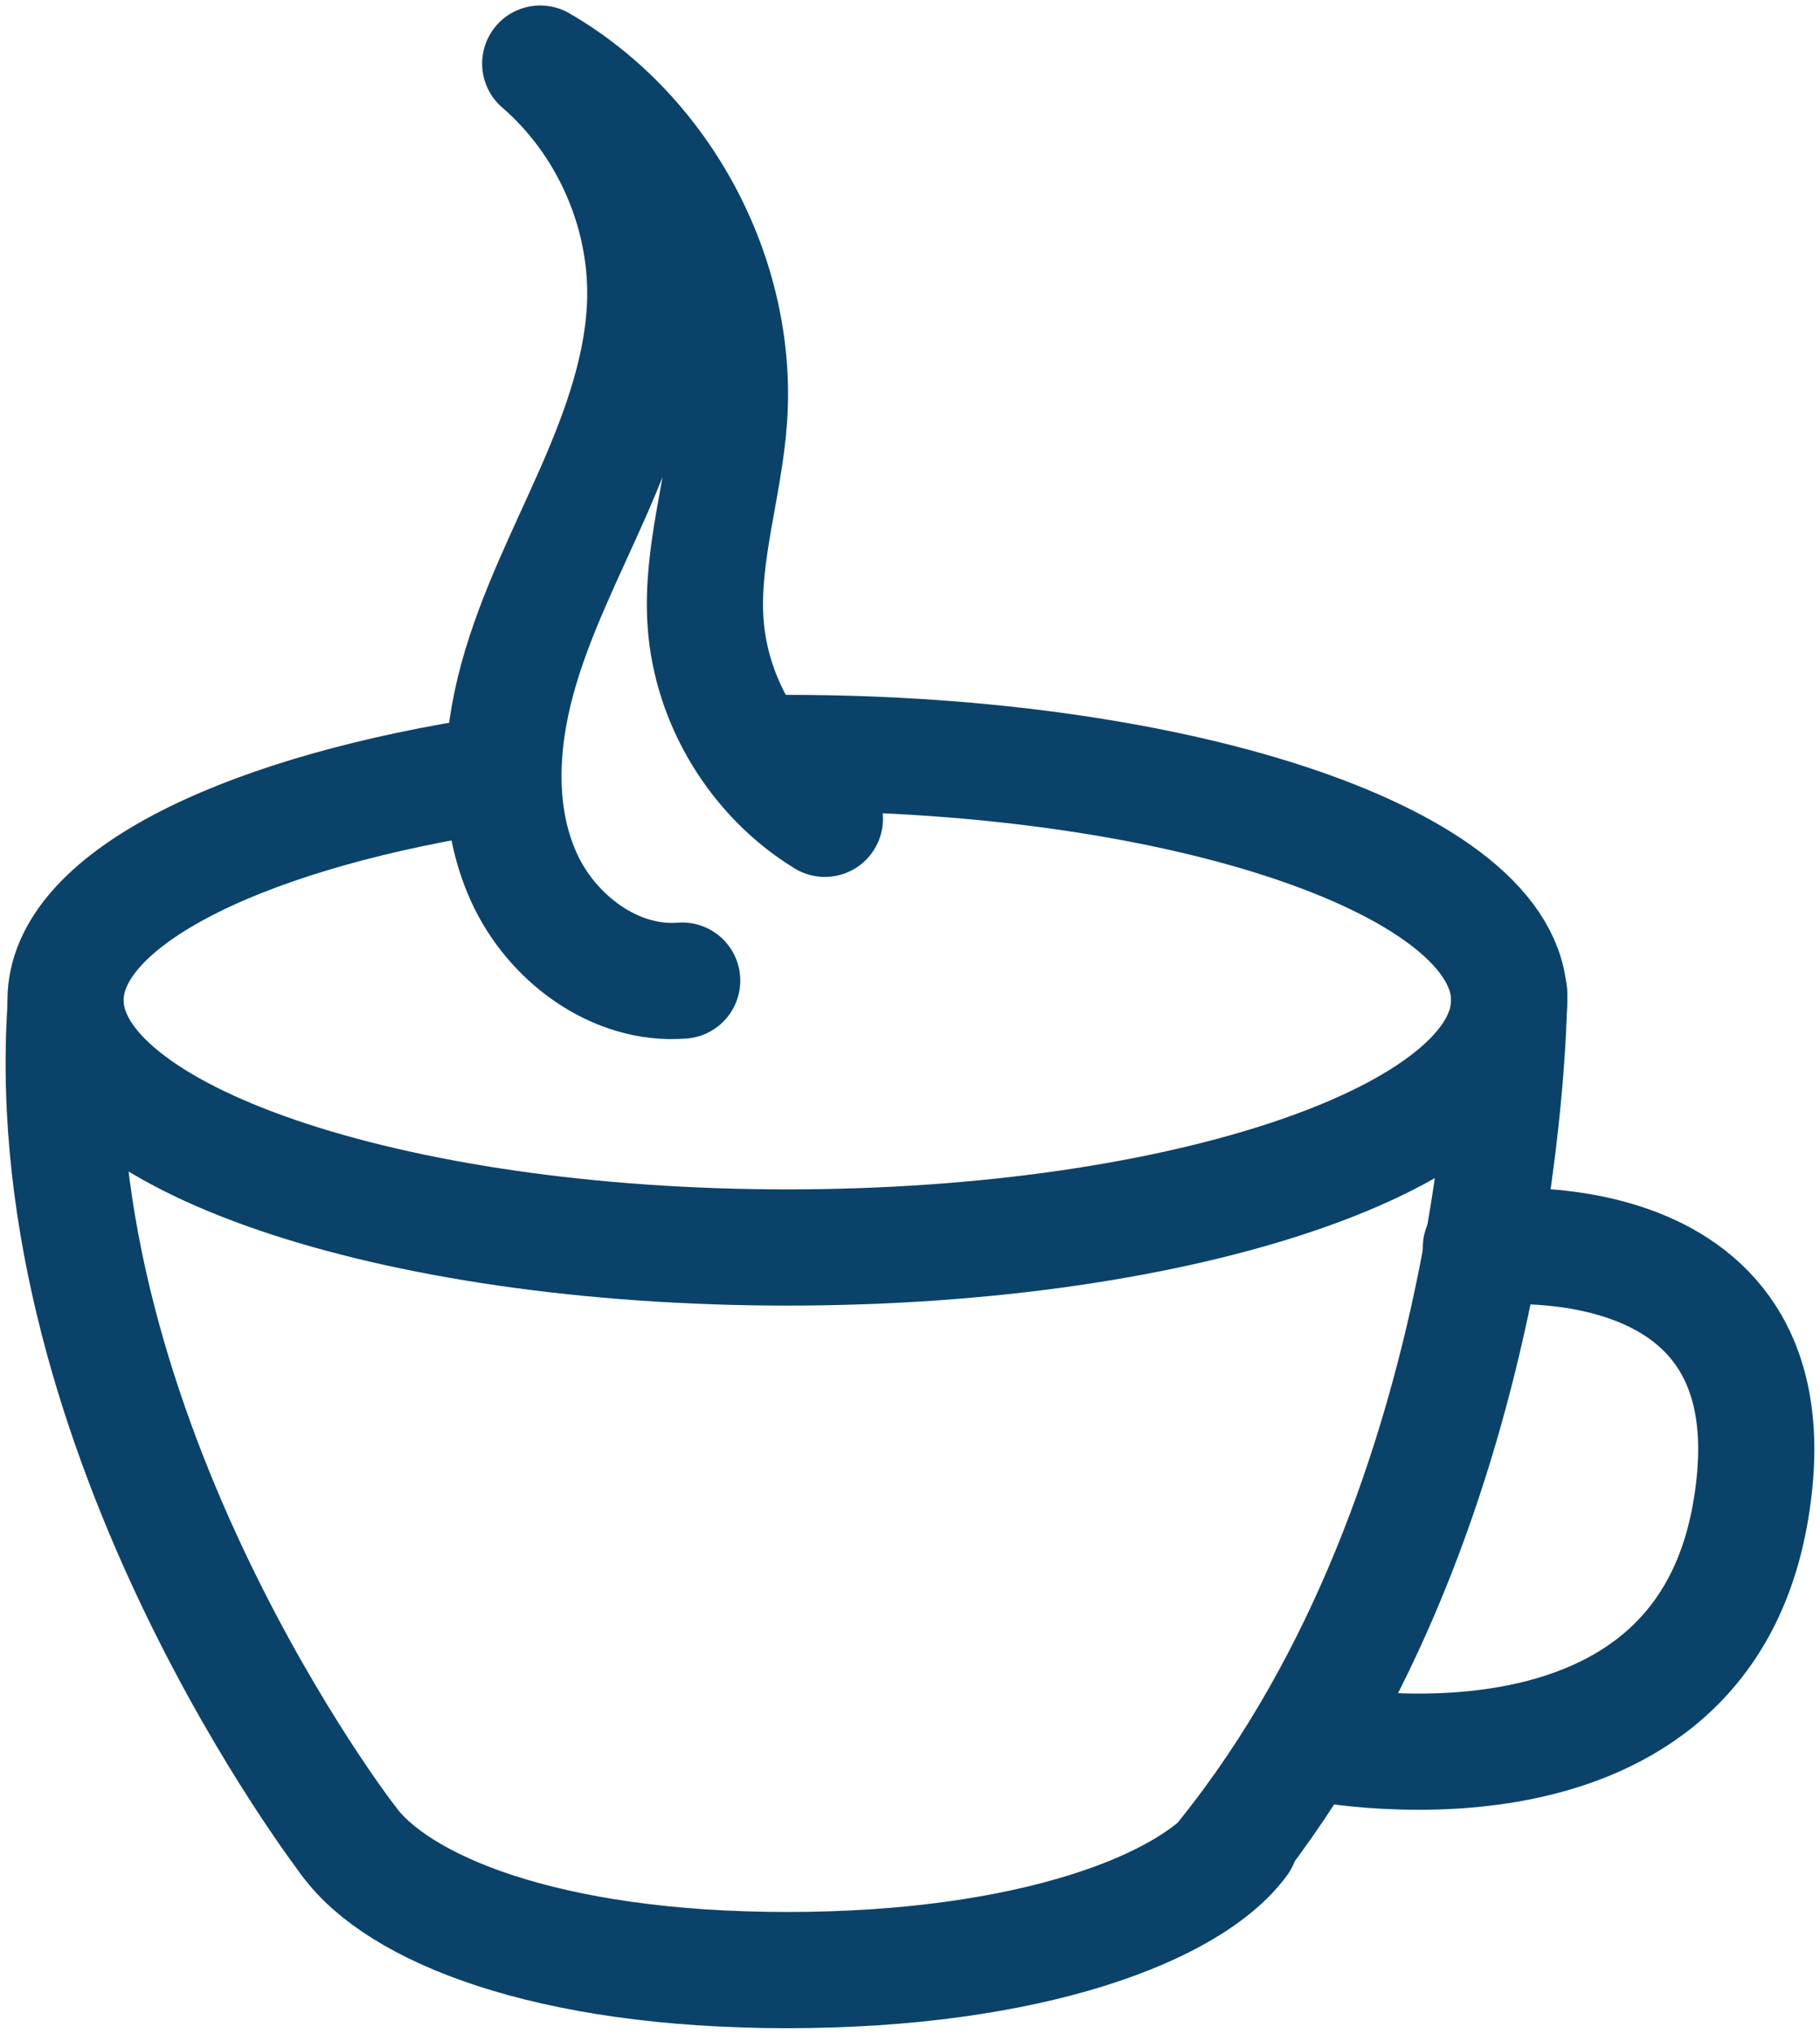
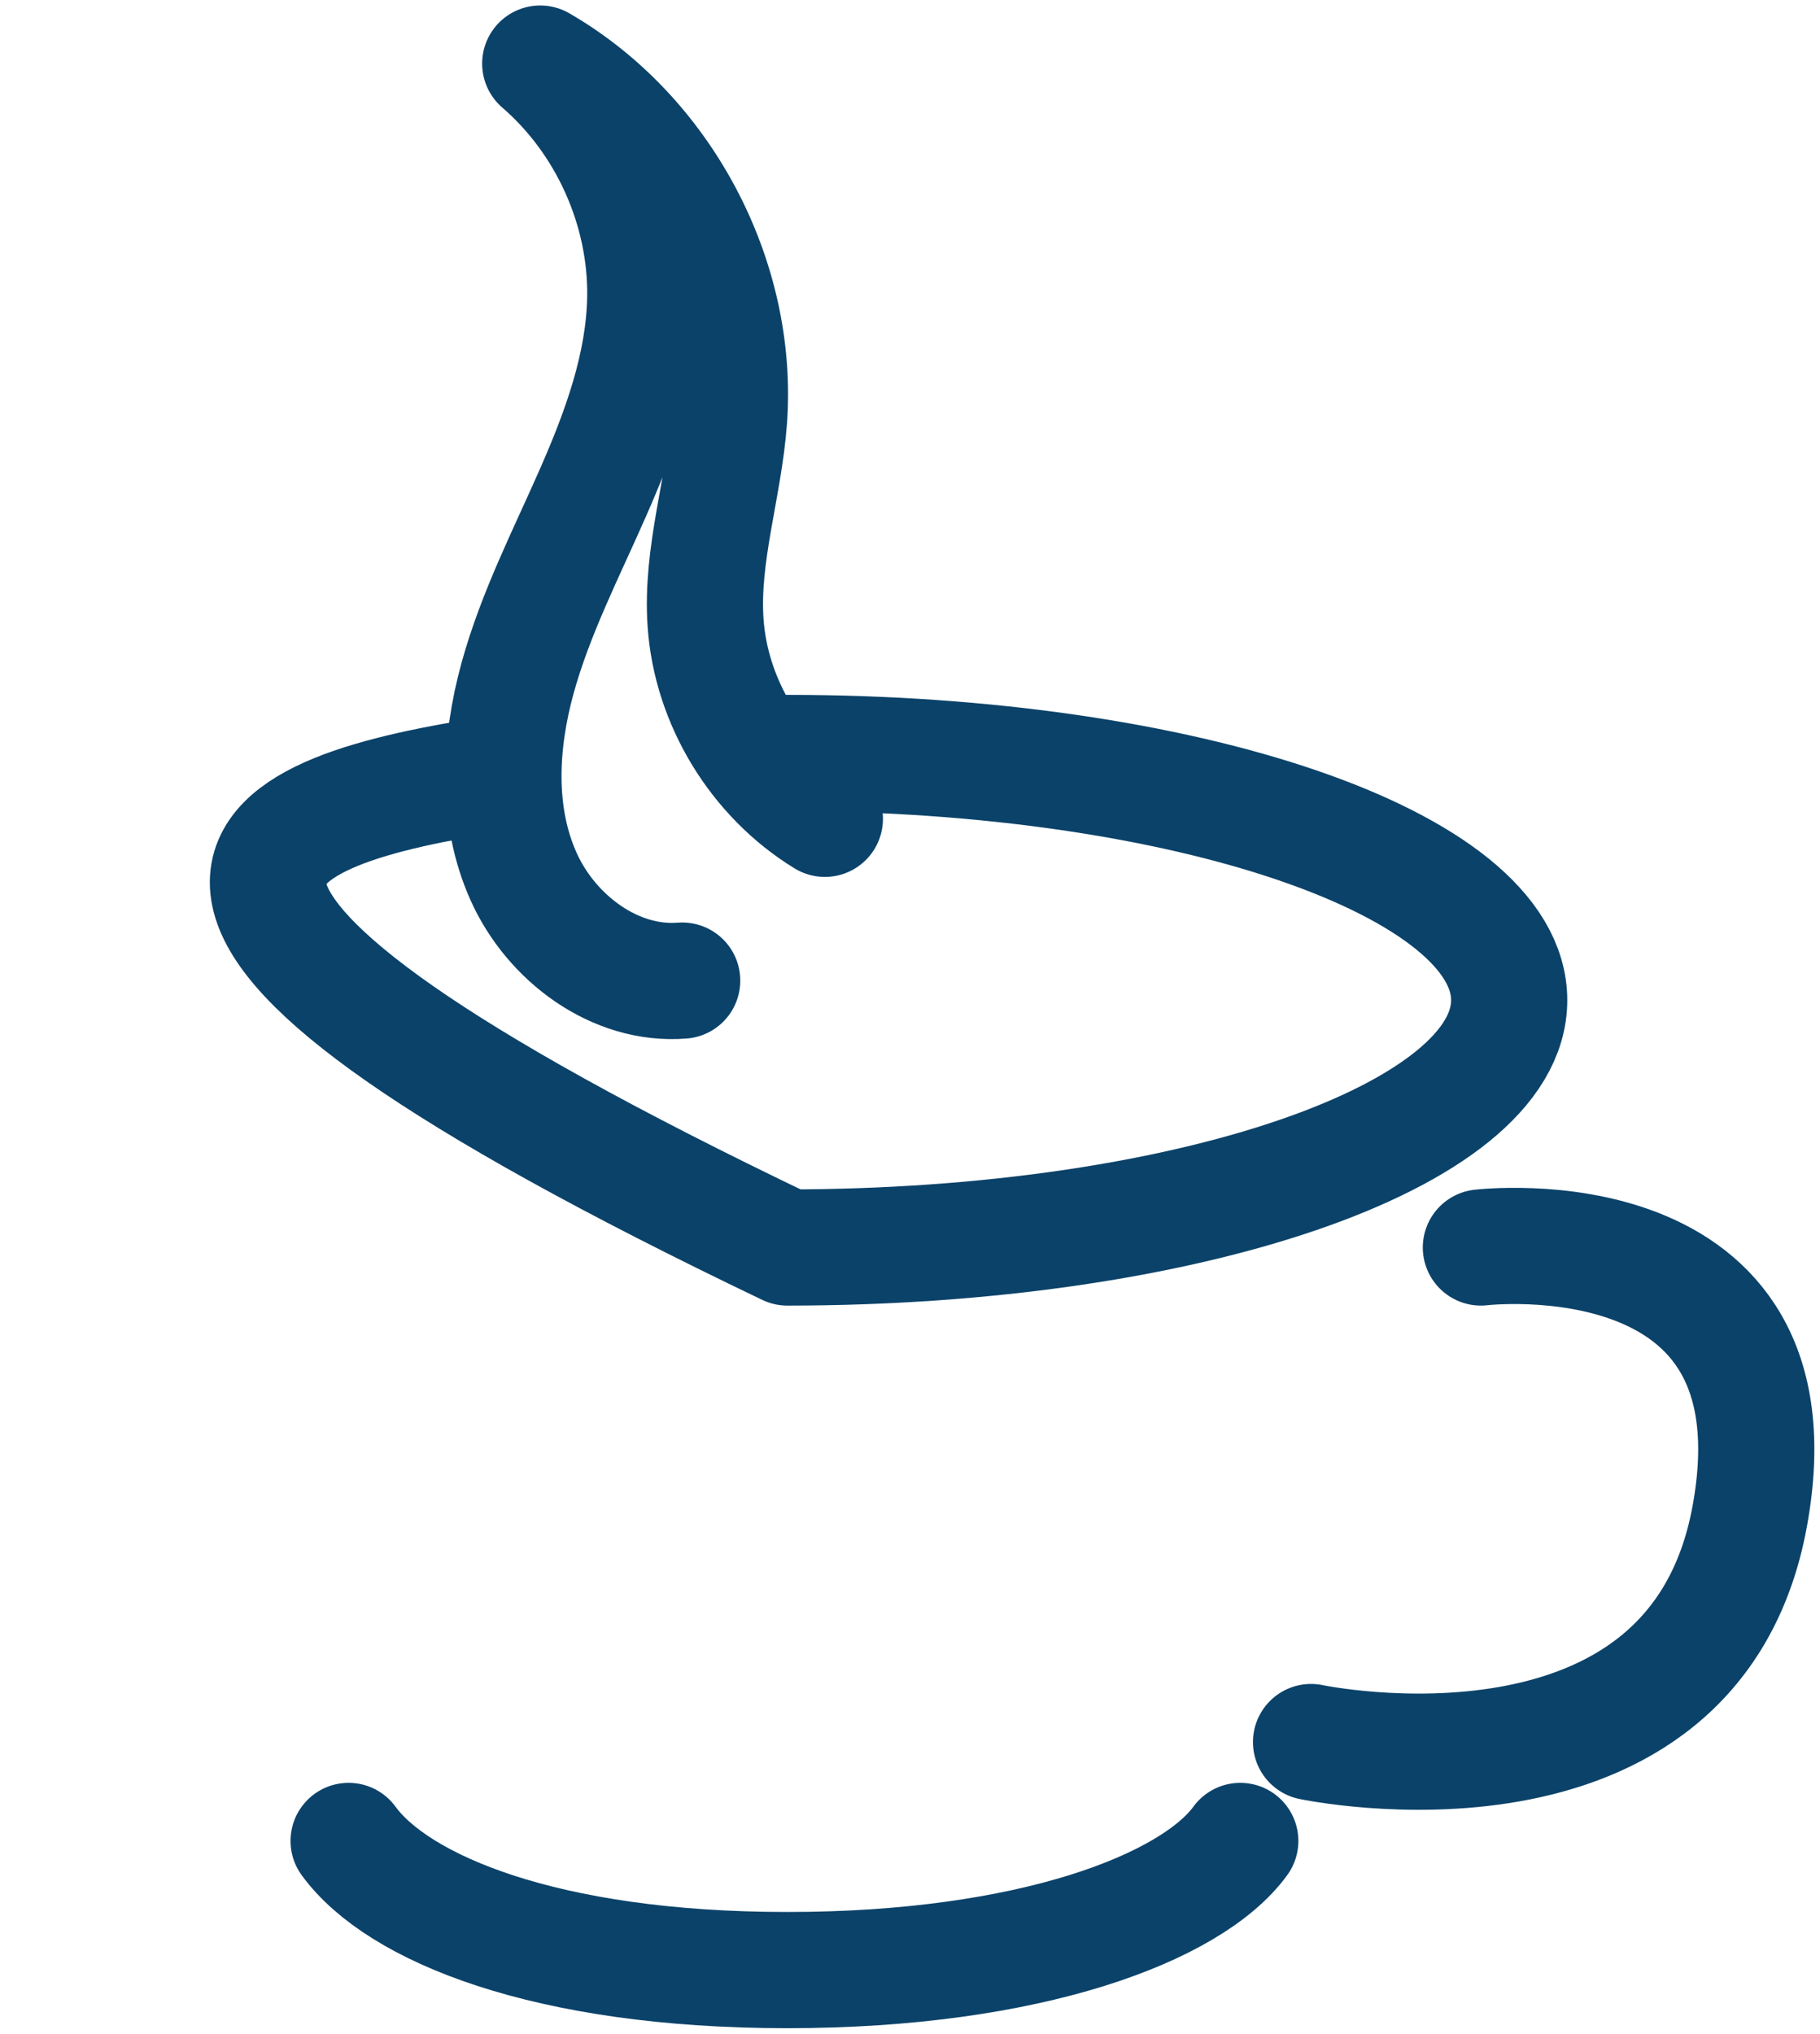
<svg xmlns="http://www.w3.org/2000/svg" width="94" height="105" viewBox="0 0 94 105" fill="none">
-   <path d="M40.666 38.876C61.258 38.876 77.947 44.596 77.947 51.643C77.947 58.69 61.258 64.409 40.666 64.409C20.073 64.409 3.385 58.69 3.385 51.643C3.385 46.565 12.047 42.181 24.584 40.124" stroke="#0B4269" stroke-width="6" stroke-linecap="round" stroke-linejoin="round" />
+   <path d="M40.666 38.876C61.258 38.876 77.947 44.596 77.947 51.643C77.947 58.69 61.258 64.409 40.666 64.409C3.385 46.565 12.047 42.181 24.584 40.124" stroke="#0B4269" stroke-width="6" stroke-linecap="round" stroke-linejoin="round" />
  <path d="M64.058 95.049C61.536 98.514 53.181 101.717 40.666 101.717C28.151 101.717 20.527 98.514 18.005 95.049" stroke="#0B4269" stroke-width="6" stroke-linecap="round" stroke-linejoin="round" />
-   <path d="M18.005 95.049C18.005 95.049 1.922 74.258 3.384 52.008" stroke="#0B4269" stroke-width="6" stroke-linecap="round" stroke-linejoin="round" />
-   <path d="M77.947 51.278C77.947 51.278 77.947 77.541 63.327 95.779" stroke="#0B4269" stroke-width="6" stroke-linecap="round" stroke-linejoin="round" />
  <path d="M76.485 64.409C76.485 64.409 93.262 62.418 90.374 78.27C87.487 94.123 67.713 89.943 67.713 89.943" stroke="#0B4269" stroke-width="6" stroke-linecap="round" stroke-linejoin="round" />
  <path d="M35.234 50.629C31.762 50.906 28.465 48.433 27.04 45.252C25.614 42.072 25.805 38.387 26.726 35.032C27.647 31.676 29.255 28.561 30.651 25.38C32.047 22.199 33.268 18.843 33.327 15.371C33.4 10.812 31.36 6.267 27.902 3.283C34.233 6.938 38.181 14.364 37.654 21.652C37.398 25.169 36.199 28.626 36.441 32.143C36.718 36.235 39.094 40.131 42.603 42.276" stroke="#0B4269" stroke-width="6" stroke-linecap="round" stroke-linejoin="round" />
</svg>